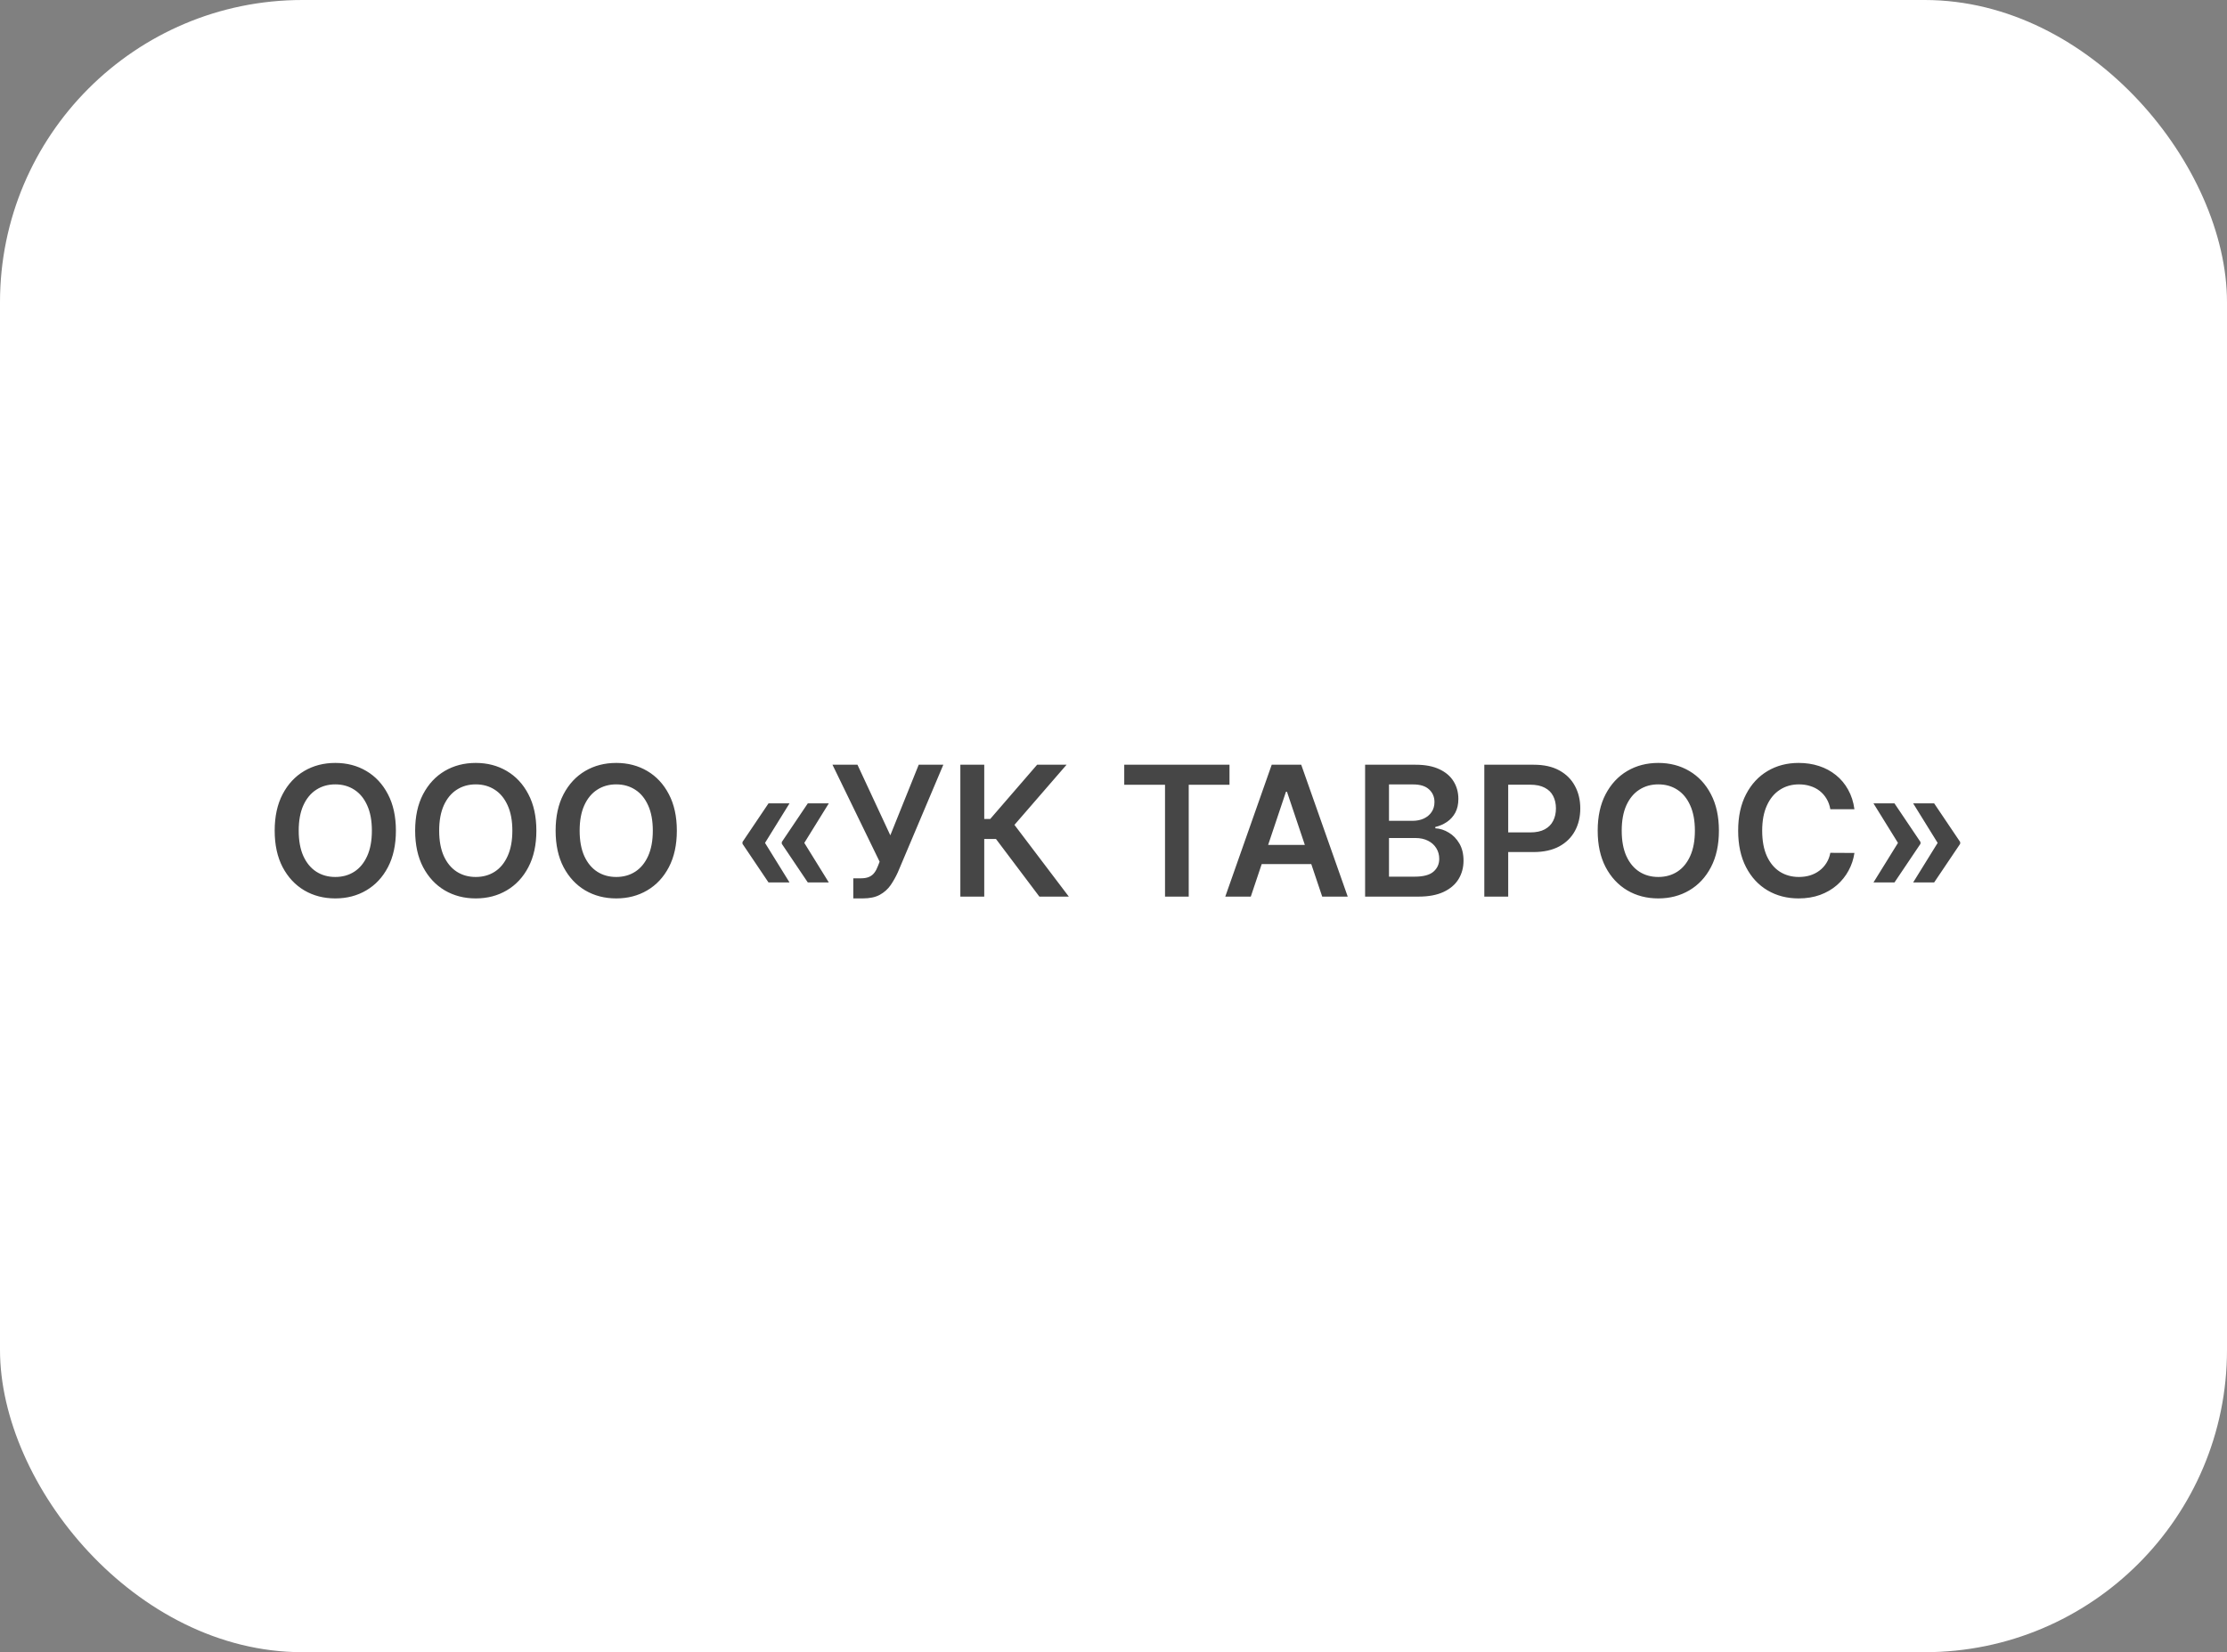
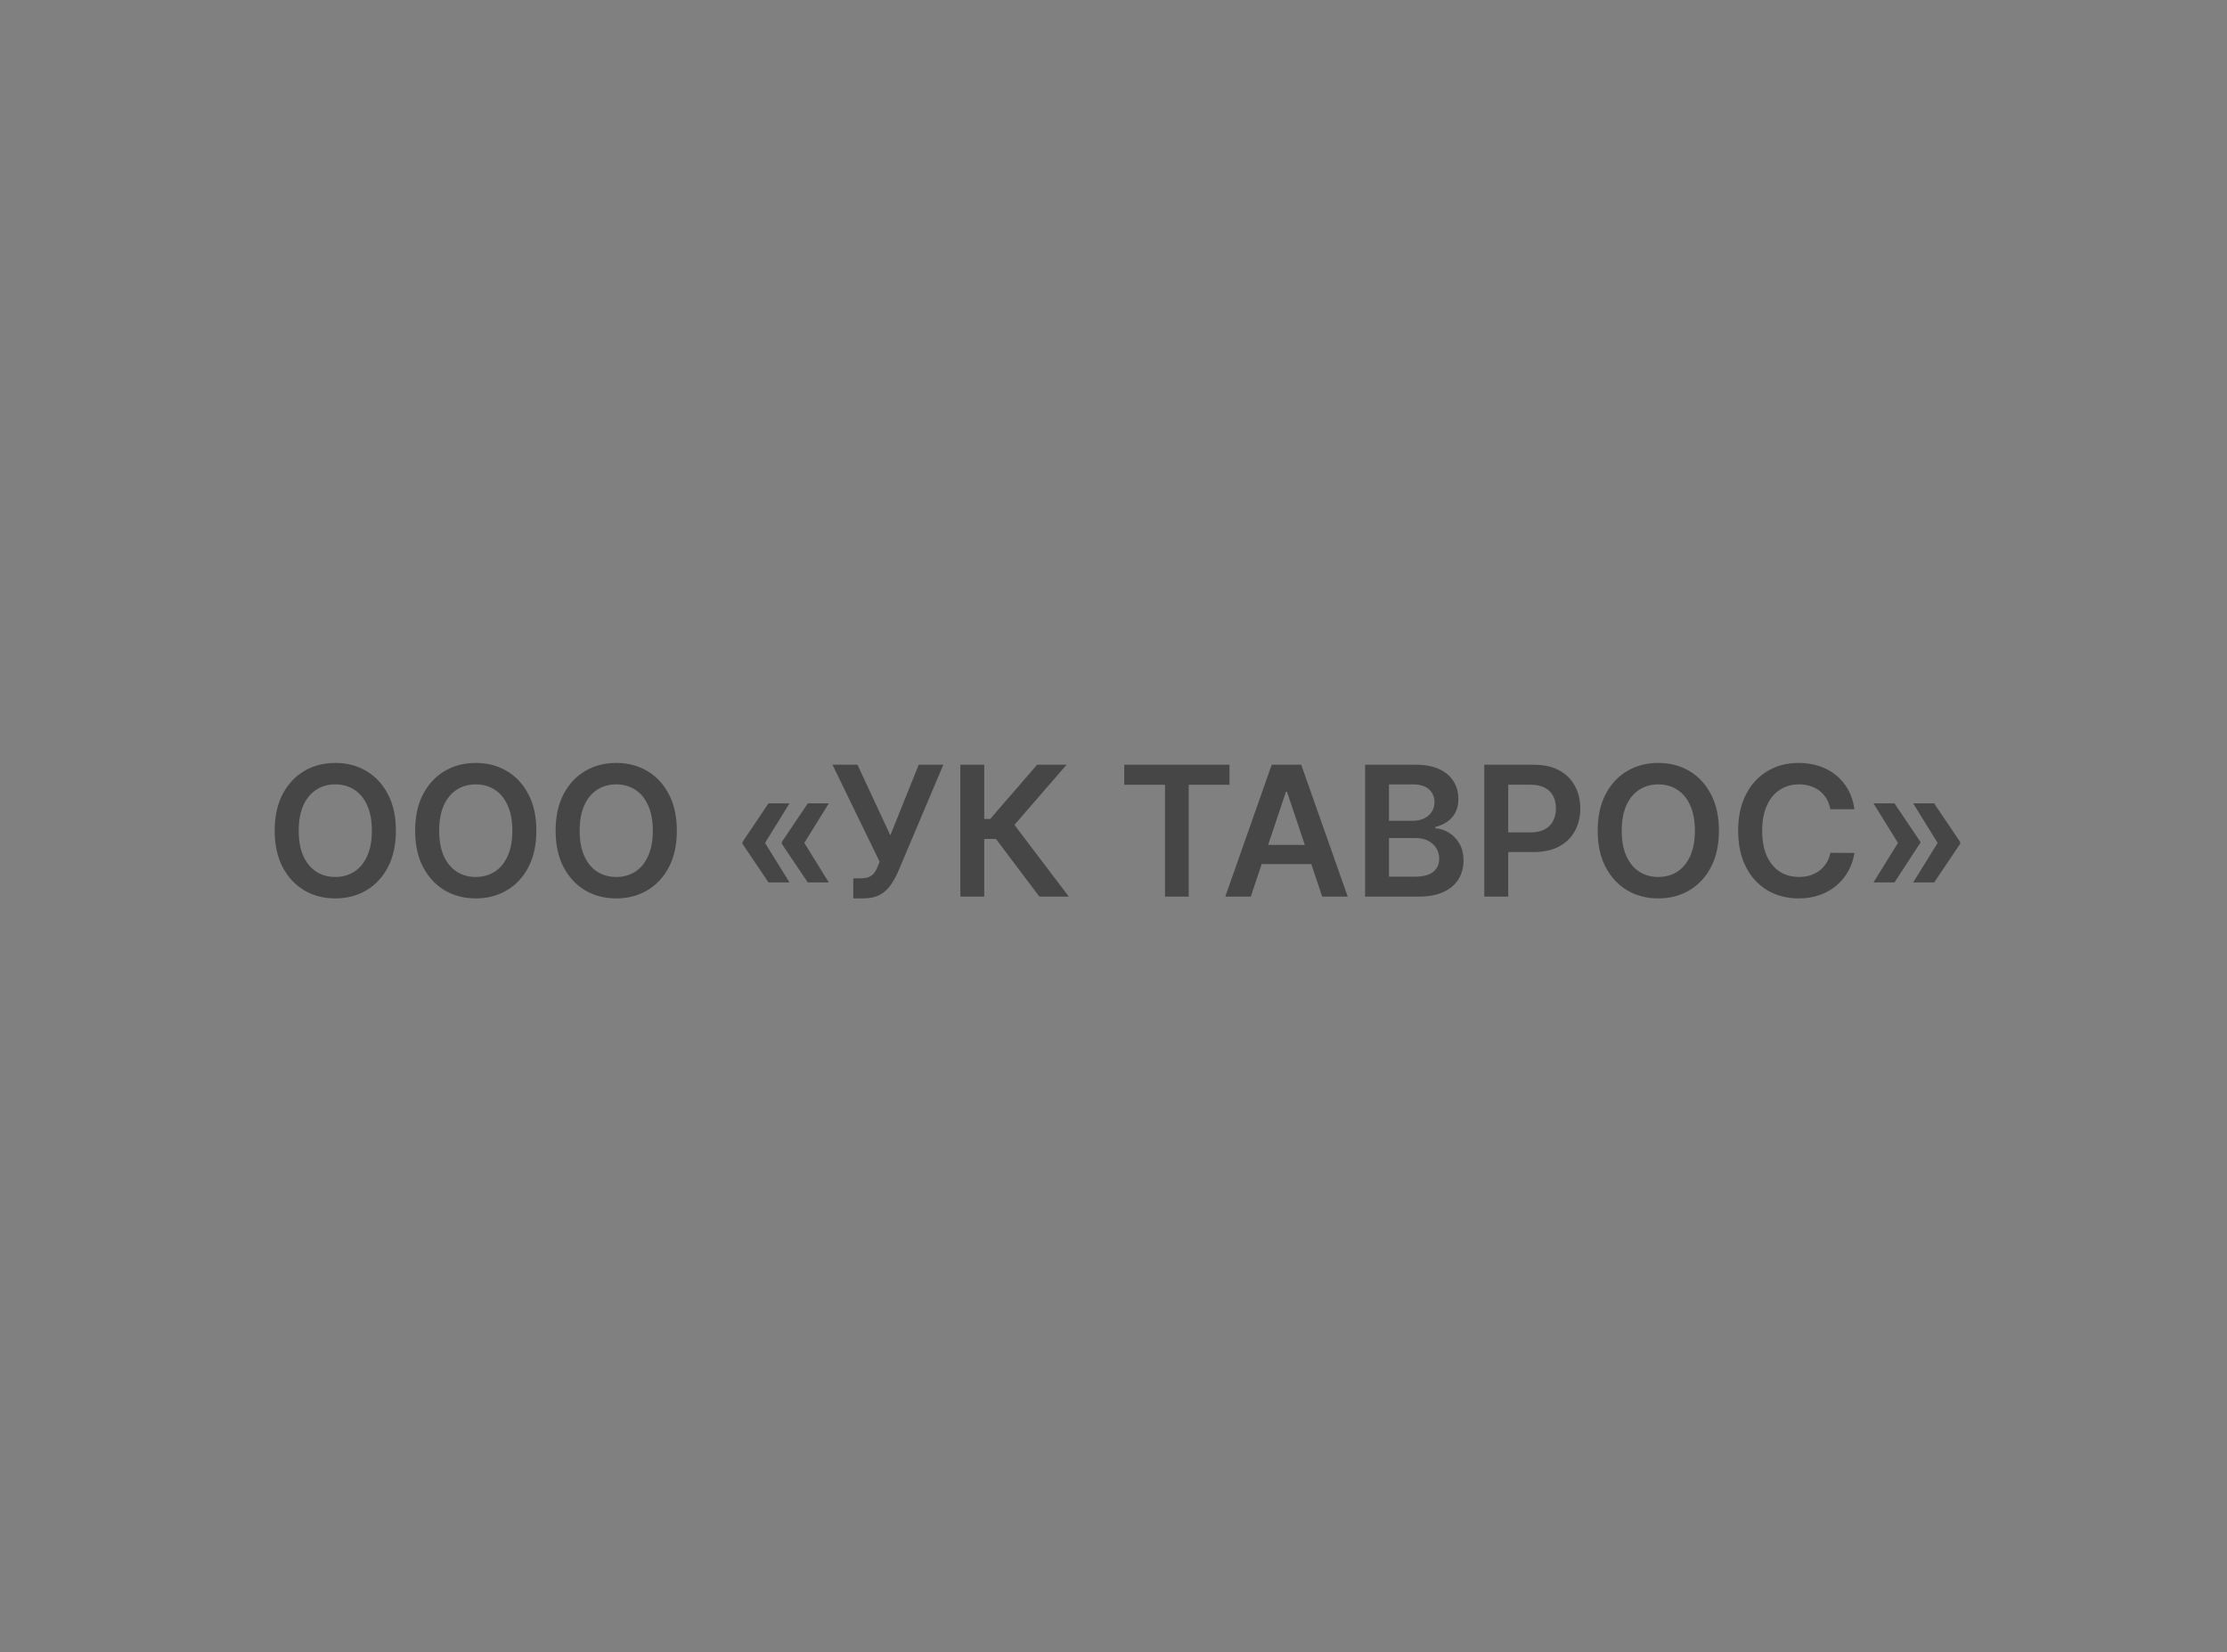
<svg xmlns="http://www.w3.org/2000/svg" width="221" height="164" viewBox="0 0 221 164" fill="none">
  <rect x="0" y="0" width="221" height="164" fill="#808080" stroke="none" />
-   <rect width="221" height="164" rx="30" fill="white" />
-   <path d="M39.288 82.454C39.288 83.865 39.024 85.073 38.496 86.079C37.972 87.08 37.256 87.847 36.348 88.38C35.445 88.913 34.42 89.179 33.273 89.179C32.127 89.179 31.1 88.913 30.193 88.38C29.289 87.843 28.573 87.074 28.045 86.072C27.521 85.067 27.259 83.861 27.259 82.454C27.259 81.044 27.521 79.838 28.045 78.837C28.573 77.831 29.289 77.062 30.193 76.529C31.1 75.996 32.127 75.73 33.273 75.73C34.42 75.73 35.445 75.996 36.348 76.529C37.256 77.062 37.972 77.831 38.496 78.837C39.024 79.838 39.288 81.044 39.288 82.454ZM36.904 82.454C36.904 81.462 36.749 80.624 36.438 79.942C36.131 79.256 35.705 78.739 35.159 78.389C34.614 78.035 33.985 77.859 33.273 77.859C32.562 77.859 31.933 78.035 31.388 78.389C30.842 78.739 30.414 79.256 30.103 79.942C29.796 80.624 29.643 81.462 29.643 82.454C29.643 83.447 29.796 84.287 30.103 84.973C30.414 85.655 30.842 86.173 31.388 86.526C31.933 86.876 32.562 87.05 33.273 87.05C33.985 87.05 34.614 86.876 35.159 86.526C35.705 86.173 36.131 85.655 36.438 84.973C36.749 84.287 36.904 83.447 36.904 82.454ZM53.228 82.454C53.228 83.865 52.964 85.073 52.435 86.079C51.911 87.08 51.195 87.847 50.288 88.38C49.384 88.913 48.359 89.179 47.213 89.179C46.067 89.179 45.04 88.913 44.132 88.38C43.229 87.843 42.513 87.074 41.984 86.072C41.46 85.067 41.198 83.861 41.198 82.454C41.198 81.044 41.46 79.838 41.984 78.837C42.513 77.831 43.229 77.062 44.132 76.529C45.04 75.996 46.067 75.73 47.213 75.73C48.359 75.73 49.384 75.996 50.288 76.529C51.195 77.062 51.911 77.831 52.435 78.837C52.964 79.838 53.228 81.044 53.228 82.454ZM50.844 82.454C50.844 81.462 50.688 80.624 50.377 79.942C50.07 79.256 49.644 78.739 49.099 78.389C48.553 78.035 47.925 77.859 47.213 77.859C46.501 77.859 45.873 78.035 45.327 78.389C44.782 78.739 44.354 79.256 44.042 79.942C43.736 80.624 43.582 81.462 43.582 82.454C43.582 83.447 43.736 84.287 44.042 84.973C44.354 85.655 44.782 86.173 45.327 86.526C45.873 86.876 46.501 87.05 47.213 87.05C47.925 87.05 48.553 86.876 49.099 86.526C49.644 86.173 50.07 85.655 50.377 84.973C50.688 84.287 50.844 83.447 50.844 82.454ZM67.167 82.454C67.167 83.865 66.903 85.073 66.375 86.079C65.851 87.08 65.135 87.847 64.227 88.38C63.324 88.913 62.299 89.179 61.152 89.179C60.006 89.179 58.979 88.913 58.072 88.38C57.168 87.843 56.452 87.074 55.924 86.072C55.4 85.067 55.138 83.861 55.138 82.454C55.138 81.044 55.4 79.838 55.924 78.837C56.452 77.831 57.168 77.062 58.072 76.529C58.979 75.996 60.006 75.73 61.152 75.73C62.299 75.73 63.324 75.996 64.227 76.529C65.135 77.062 65.851 77.831 66.375 78.837C66.903 79.838 67.167 81.044 67.167 82.454ZM64.783 82.454C64.783 81.462 64.628 80.624 64.317 79.942C64.01 79.256 63.584 78.739 63.038 78.389C62.493 78.035 61.864 77.859 61.152 77.859C60.441 77.859 59.812 78.035 59.267 78.389C58.721 78.739 58.293 79.256 57.982 79.942C57.675 80.624 57.522 81.462 57.522 82.454C57.522 83.447 57.675 84.287 57.982 84.973C58.293 85.655 58.721 86.173 59.267 86.526C59.812 86.876 60.441 87.05 61.152 87.05C61.864 87.05 62.493 86.876 63.038 86.526C63.584 86.173 64.01 85.655 64.317 84.973C64.628 84.287 64.783 83.447 64.783 82.454ZM78.349 87.594H76.265L73.682 83.758V83.631H75.894L78.349 87.594ZM78.349 79.744L75.894 83.707H73.682V83.579L76.265 79.744H78.349ZM82.248 87.594H80.164L77.582 83.758V83.631H79.793L82.248 87.594ZM82.248 79.744L79.793 83.707H77.582V83.579L80.164 79.744H82.248ZM84.677 89.179V87.185H85.425C85.761 87.185 86.038 87.136 86.256 87.038C86.473 86.94 86.648 86.799 86.78 86.616C86.916 86.433 87.029 86.219 87.118 85.977L87.291 85.535L82.612 75.909H85.092L88.352 82.915L91.171 75.909H93.613L89.1 86.584C88.891 87.044 88.65 87.472 88.378 87.869C88.105 88.261 87.749 88.578 87.31 88.821C86.876 89.06 86.309 89.179 85.61 89.179H84.677ZM103.145 89L98.837 83.279H97.673V89H95.302V75.909H97.673V81.291H98.268L102.921 75.909H105.842L100.671 81.879L106.066 89H103.145ZM111.566 77.897V75.909H122.011V77.897H117.965V89H115.613V77.897H111.566ZM124.124 89H121.592L126.201 75.909H129.129L133.744 89H131.212L127.716 78.594H127.614L124.124 89ZM124.207 83.867H131.11V85.772H124.207V83.867ZM135.468 89V75.909H140.479C141.425 75.909 142.212 76.058 142.838 76.356C143.469 76.651 143.94 77.053 144.251 77.565C144.566 78.076 144.724 78.656 144.724 79.303C144.724 79.836 144.621 80.292 144.417 80.671C144.212 81.046 143.937 81.351 143.592 81.585C143.247 81.82 142.861 81.988 142.435 82.09V82.218C142.9 82.244 143.345 82.386 143.771 82.646C144.202 82.902 144.553 83.264 144.826 83.733C145.099 84.202 145.235 84.769 145.235 85.433C145.235 86.111 145.071 86.72 144.743 87.261C144.415 87.798 143.92 88.222 143.26 88.533C142.599 88.844 141.768 89 140.767 89H135.468ZM137.839 87.019H140.39C141.251 87.019 141.871 86.854 142.25 86.526C142.633 86.194 142.825 85.768 142.825 85.248C142.825 84.86 142.729 84.511 142.538 84.2C142.346 83.884 142.073 83.637 141.719 83.458C141.366 83.275 140.944 83.183 140.454 83.183H137.839V87.019ZM137.839 81.477H140.185C140.594 81.477 140.963 81.402 141.291 81.253C141.619 81.099 141.877 80.884 142.065 80.607C142.256 80.326 142.352 79.994 142.352 79.61C142.352 79.103 142.173 78.685 141.815 78.357C141.462 78.029 140.935 77.865 140.236 77.865H137.839V81.477ZM147.298 89V75.909H152.207C153.213 75.909 154.057 76.097 154.738 76.472C155.424 76.847 155.942 77.362 156.292 78.019C156.645 78.671 156.822 79.412 156.822 80.243C156.822 81.082 156.645 81.828 156.292 82.48C155.938 83.132 155.416 83.646 154.726 84.021C154.035 84.391 153.185 84.577 152.175 84.577H148.922V82.627H151.856C152.444 82.627 152.925 82.525 153.3 82.32C153.675 82.116 153.952 81.835 154.131 81.477C154.314 81.119 154.406 80.707 154.406 80.243C154.406 79.778 154.314 79.369 154.131 79.016C153.952 78.662 153.673 78.387 153.294 78.191C152.919 77.991 152.435 77.891 151.843 77.891H149.669V89H147.298ZM170.579 82.454C170.579 83.865 170.315 85.073 169.787 86.079C169.263 87.08 168.547 87.847 167.639 88.38C166.736 88.913 165.711 89.179 164.565 89.179C163.418 89.179 162.391 88.913 161.484 88.38C160.58 87.843 159.864 87.074 159.336 86.072C158.812 85.067 158.55 83.861 158.55 82.454C158.55 81.044 158.812 79.838 159.336 78.837C159.864 77.831 160.58 77.062 161.484 76.529C162.391 75.996 163.418 75.73 164.565 75.73C165.711 75.73 166.736 75.996 167.639 76.529C168.547 77.062 169.263 77.831 169.787 78.837C170.315 79.838 170.579 81.044 170.579 82.454ZM168.195 82.454C168.195 81.462 168.04 80.624 167.729 79.942C167.422 79.256 166.996 78.739 166.45 78.389C165.905 78.035 165.276 77.859 164.565 77.859C163.853 77.859 163.224 78.035 162.679 78.389C162.133 78.739 161.705 79.256 161.394 79.942C161.087 80.624 160.934 81.462 160.934 82.454C160.934 83.447 161.087 84.287 161.394 84.973C161.705 85.655 162.133 86.173 162.679 86.526C163.224 86.876 163.853 87.05 164.565 87.05C165.276 87.05 165.905 86.876 166.45 86.526C166.996 86.173 167.422 85.655 167.729 84.973C168.04 84.287 168.195 83.447 168.195 82.454ZM184.027 80.326H181.636C181.568 79.934 181.442 79.587 181.259 79.284C181.076 78.977 180.848 78.717 180.575 78.504C180.302 78.291 179.991 78.131 179.642 78.025C179.297 77.914 178.924 77.859 178.523 77.859C177.812 77.859 177.181 78.038 176.631 78.396C176.081 78.749 175.651 79.269 175.34 79.955C175.029 80.637 174.873 81.47 174.873 82.454C174.873 83.456 175.029 84.3 175.34 84.986C175.655 85.668 176.086 86.183 176.631 86.533C177.181 86.878 177.809 87.05 178.517 87.05C178.909 87.05 179.275 86.999 179.616 86.897C179.961 86.79 180.27 86.635 180.543 86.43C180.82 86.226 181.052 85.974 181.24 85.676C181.432 85.378 181.564 85.037 181.636 84.653L184.027 84.666C183.937 85.288 183.743 85.872 183.445 86.418C183.151 86.963 182.765 87.445 182.288 87.862C181.811 88.276 181.253 88.599 180.613 88.834C179.974 89.064 179.265 89.179 178.485 89.179C177.334 89.179 176.307 88.913 175.404 88.38C174.5 87.847 173.789 87.078 173.269 86.072C172.749 85.067 172.489 83.861 172.489 82.454C172.489 81.044 172.751 79.838 173.275 78.837C173.799 77.831 174.513 77.062 175.417 76.529C176.32 75.996 177.343 75.73 178.485 75.73C179.214 75.73 179.891 75.832 180.517 76.037C181.144 76.242 181.702 76.542 182.192 76.938C182.682 77.33 183.085 77.812 183.4 78.383C183.72 78.95 183.929 79.597 184.027 80.326ZM185.917 87.594L188.372 83.631H190.583V83.758L188.001 87.594H185.917ZM185.917 79.744H188.001L190.583 83.579V83.707H188.372L185.917 79.744ZM189.855 87.594L192.309 83.631H194.521V83.758L191.938 87.594H189.855ZM189.855 79.744H191.938L194.521 83.579V83.707H192.309L189.855 79.744Z" fill="#464646" />
+   <path d="M39.288 82.454C39.288 83.865 39.024 85.073 38.496 86.079C37.972 87.08 37.256 87.847 36.348 88.38C35.445 88.913 34.42 89.179 33.273 89.179C32.127 89.179 31.1 88.913 30.193 88.38C29.289 87.843 28.573 87.074 28.045 86.072C27.521 85.067 27.259 83.861 27.259 82.454C27.259 81.044 27.521 79.838 28.045 78.837C28.573 77.831 29.289 77.062 30.193 76.529C31.1 75.996 32.127 75.73 33.273 75.73C34.42 75.73 35.445 75.996 36.348 76.529C37.256 77.062 37.972 77.831 38.496 78.837C39.024 79.838 39.288 81.044 39.288 82.454ZM36.904 82.454C36.904 81.462 36.749 80.624 36.438 79.942C36.131 79.256 35.705 78.739 35.159 78.389C34.614 78.035 33.985 77.859 33.273 77.859C32.562 77.859 31.933 78.035 31.388 78.389C30.842 78.739 30.414 79.256 30.103 79.942C29.796 80.624 29.643 81.462 29.643 82.454C29.643 83.447 29.796 84.287 30.103 84.973C30.414 85.655 30.842 86.173 31.388 86.526C31.933 86.876 32.562 87.05 33.273 87.05C33.985 87.05 34.614 86.876 35.159 86.526C35.705 86.173 36.131 85.655 36.438 84.973C36.749 84.287 36.904 83.447 36.904 82.454ZM53.228 82.454C53.228 83.865 52.964 85.073 52.435 86.079C51.911 87.08 51.195 87.847 50.288 88.38C49.384 88.913 48.359 89.179 47.213 89.179C46.067 89.179 45.04 88.913 44.132 88.38C43.229 87.843 42.513 87.074 41.984 86.072C41.46 85.067 41.198 83.861 41.198 82.454C41.198 81.044 41.46 79.838 41.984 78.837C42.513 77.831 43.229 77.062 44.132 76.529C45.04 75.996 46.067 75.73 47.213 75.73C48.359 75.73 49.384 75.996 50.288 76.529C51.195 77.062 51.911 77.831 52.435 78.837C52.964 79.838 53.228 81.044 53.228 82.454ZM50.844 82.454C50.844 81.462 50.688 80.624 50.377 79.942C50.07 79.256 49.644 78.739 49.099 78.389C48.553 78.035 47.925 77.859 47.213 77.859C46.501 77.859 45.873 78.035 45.327 78.389C44.782 78.739 44.354 79.256 44.042 79.942C43.736 80.624 43.582 81.462 43.582 82.454C43.582 83.447 43.736 84.287 44.042 84.973C44.354 85.655 44.782 86.173 45.327 86.526C45.873 86.876 46.501 87.05 47.213 87.05C47.925 87.05 48.553 86.876 49.099 86.526C49.644 86.173 50.07 85.655 50.377 84.973C50.688 84.287 50.844 83.447 50.844 82.454ZM67.167 82.454C67.167 83.865 66.903 85.073 66.375 86.079C65.851 87.08 65.135 87.847 64.227 88.38C63.324 88.913 62.299 89.179 61.152 89.179C60.006 89.179 58.979 88.913 58.072 88.38C57.168 87.843 56.452 87.074 55.924 86.072C55.4 85.067 55.138 83.861 55.138 82.454C55.138 81.044 55.4 79.838 55.924 78.837C56.452 77.831 57.168 77.062 58.072 76.529C58.979 75.996 60.006 75.73 61.152 75.73C62.299 75.73 63.324 75.996 64.227 76.529C65.135 77.062 65.851 77.831 66.375 78.837C66.903 79.838 67.167 81.044 67.167 82.454ZM64.783 82.454C64.783 81.462 64.628 80.624 64.317 79.942C64.01 79.256 63.584 78.739 63.038 78.389C62.493 78.035 61.864 77.859 61.152 77.859C60.441 77.859 59.812 78.035 59.267 78.389C58.721 78.739 58.293 79.256 57.982 79.942C57.675 80.624 57.522 81.462 57.522 82.454C57.522 83.447 57.675 84.287 57.982 84.973C58.293 85.655 58.721 86.173 59.267 86.526C59.812 86.876 60.441 87.05 61.152 87.05C61.864 87.05 62.493 86.876 63.038 86.526C63.584 86.173 64.01 85.655 64.317 84.973C64.628 84.287 64.783 83.447 64.783 82.454ZM78.349 87.594H76.265L73.682 83.758V83.631H75.894L78.349 87.594ZM78.349 79.744L75.894 83.707H73.682V83.579L76.265 79.744H78.349ZM82.248 87.594H80.164L77.582 83.758V83.631H79.793L82.248 87.594ZM82.248 79.744L79.793 83.707H77.582V83.579L80.164 79.744H82.248ZM84.677 89.179V87.185H85.425C85.761 87.185 86.038 87.136 86.256 87.038C86.473 86.94 86.648 86.799 86.78 86.616C86.916 86.433 87.029 86.219 87.118 85.977L87.291 85.535L82.612 75.909H85.092L88.352 82.915L91.171 75.909H93.613L89.1 86.584C88.891 87.044 88.65 87.472 88.378 87.869C88.105 88.261 87.749 88.578 87.31 88.821C86.876 89.06 86.309 89.179 85.61 89.179H84.677ZM103.145 89L98.837 83.279H97.673V89H95.302V75.909H97.673V81.291H98.268L102.921 75.909H105.842L100.671 81.879L106.066 89H103.145ZM111.566 77.897V75.909H122.011V77.897H117.965V89H115.613V77.897H111.566ZM124.124 89H121.592L126.201 75.909H129.129L133.744 89H131.212L127.716 78.594H127.614L124.124 89ZM124.207 83.867H131.11V85.772H124.207V83.867ZM135.468 89V75.909H140.479C141.425 75.909 142.212 76.058 142.838 76.356C143.469 76.651 143.94 77.053 144.251 77.565C144.566 78.076 144.724 78.656 144.724 79.303C144.724 79.836 144.621 80.292 144.417 80.671C144.212 81.046 143.937 81.351 143.592 81.585C143.247 81.82 142.861 81.988 142.435 82.09V82.218C142.9 82.244 143.345 82.386 143.771 82.646C144.202 82.902 144.553 83.264 144.826 83.733C145.099 84.202 145.235 84.769 145.235 85.433C145.235 86.111 145.071 86.72 144.743 87.261C144.415 87.798 143.92 88.222 143.26 88.533C142.599 88.844 141.768 89 140.767 89H135.468ZM137.839 87.019H140.39C141.251 87.019 141.871 86.854 142.25 86.526C142.633 86.194 142.825 85.768 142.825 85.248C142.825 84.86 142.729 84.511 142.538 84.2C142.346 83.884 142.073 83.637 141.719 83.458C141.366 83.275 140.944 83.183 140.454 83.183H137.839V87.019ZM137.839 81.477H140.185C140.594 81.477 140.963 81.402 141.291 81.253C141.619 81.099 141.877 80.884 142.065 80.607C142.256 80.326 142.352 79.994 142.352 79.61C142.352 79.103 142.173 78.685 141.815 78.357C141.462 78.029 140.935 77.865 140.236 77.865H137.839V81.477ZM147.298 89V75.909H152.207C153.213 75.909 154.057 76.097 154.738 76.472C155.424 76.847 155.942 77.362 156.292 78.019C156.645 78.671 156.822 79.412 156.822 80.243C156.822 81.082 156.645 81.828 156.292 82.48C155.938 83.132 155.416 83.646 154.726 84.021C154.035 84.391 153.185 84.577 152.175 84.577H148.922V82.627H151.856C152.444 82.627 152.925 82.525 153.3 82.32C153.675 82.116 153.952 81.835 154.131 81.477C154.314 81.119 154.406 80.707 154.406 80.243C154.406 79.778 154.314 79.369 154.131 79.016C153.952 78.662 153.673 78.387 153.294 78.191C152.919 77.991 152.435 77.891 151.843 77.891H149.669V89H147.298ZM170.579 82.454C170.579 83.865 170.315 85.073 169.787 86.079C169.263 87.08 168.547 87.847 167.639 88.38C166.736 88.913 165.711 89.179 164.565 89.179C163.418 89.179 162.391 88.913 161.484 88.38C160.58 87.843 159.864 87.074 159.336 86.072C158.812 85.067 158.55 83.861 158.55 82.454C158.55 81.044 158.812 79.838 159.336 78.837C159.864 77.831 160.58 77.062 161.484 76.529C162.391 75.996 163.418 75.73 164.565 75.73C165.711 75.73 166.736 75.996 167.639 76.529C168.547 77.062 169.263 77.831 169.787 78.837C170.315 79.838 170.579 81.044 170.579 82.454ZM168.195 82.454C168.195 81.462 168.04 80.624 167.729 79.942C167.422 79.256 166.996 78.739 166.45 78.389C165.905 78.035 165.276 77.859 164.565 77.859C163.853 77.859 163.224 78.035 162.679 78.389C162.133 78.739 161.705 79.256 161.394 79.942C161.087 80.624 160.934 81.462 160.934 82.454C160.934 83.447 161.087 84.287 161.394 84.973C161.705 85.655 162.133 86.173 162.679 86.526C163.224 86.876 163.853 87.05 164.565 87.05C165.276 87.05 165.905 86.876 166.45 86.526C166.996 86.173 167.422 85.655 167.729 84.973C168.04 84.287 168.195 83.447 168.195 82.454ZM184.027 80.326H181.636C181.568 79.934 181.442 79.587 181.259 79.284C181.076 78.977 180.848 78.717 180.575 78.504C180.302 78.291 179.991 78.131 179.642 78.025C179.297 77.914 178.924 77.859 178.523 77.859C177.812 77.859 177.181 78.038 176.631 78.396C176.081 78.749 175.651 79.269 175.34 79.955C175.029 80.637 174.873 81.47 174.873 82.454C174.873 83.456 175.029 84.3 175.34 84.986C175.655 85.668 176.086 86.183 176.631 86.533C177.181 86.878 177.809 87.05 178.517 87.05C178.909 87.05 179.275 86.999 179.616 86.897C179.961 86.79 180.27 86.635 180.543 86.43C180.82 86.226 181.052 85.974 181.24 85.676C181.432 85.378 181.564 85.037 181.636 84.653L184.027 84.666C183.937 85.288 183.743 85.872 183.445 86.418C183.151 86.963 182.765 87.445 182.288 87.862C181.811 88.276 181.253 88.599 180.613 88.834C179.974 89.064 179.265 89.179 178.485 89.179C177.334 89.179 176.307 88.913 175.404 88.38C174.5 87.847 173.789 87.078 173.269 86.072C172.749 85.067 172.489 83.861 172.489 82.454C172.489 81.044 172.751 79.838 173.275 78.837C173.799 77.831 174.513 77.062 175.417 76.529C176.32 75.996 177.343 75.73 178.485 75.73C179.214 75.73 179.891 75.832 180.517 76.037C181.144 76.242 181.702 76.542 182.192 76.938C182.682 77.33 183.085 77.812 183.4 78.383C183.72 78.95 183.929 79.597 184.027 80.326ZM185.917 87.594L188.372 83.631H190.583L188.001 87.594H185.917ZM185.917 79.744H188.001L190.583 83.579V83.707H188.372L185.917 79.744ZM189.855 87.594L192.309 83.631H194.521V83.758L191.938 87.594H189.855ZM189.855 79.744H191.938L194.521 83.579V83.707H192.309L189.855 79.744Z" fill="#464646" />
</svg>